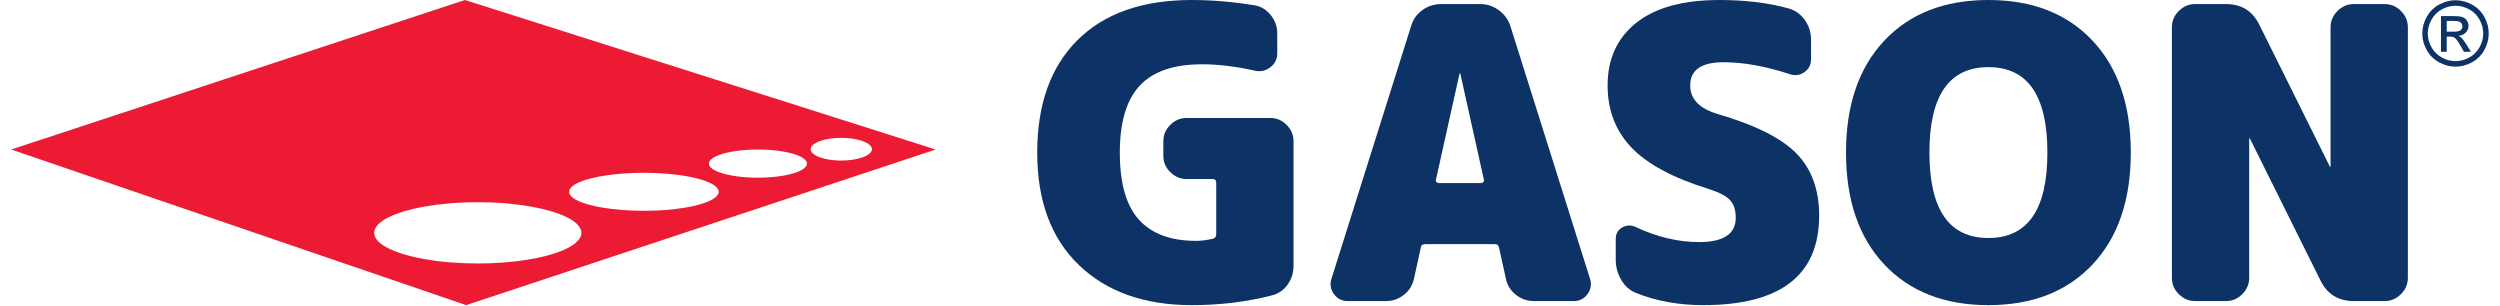
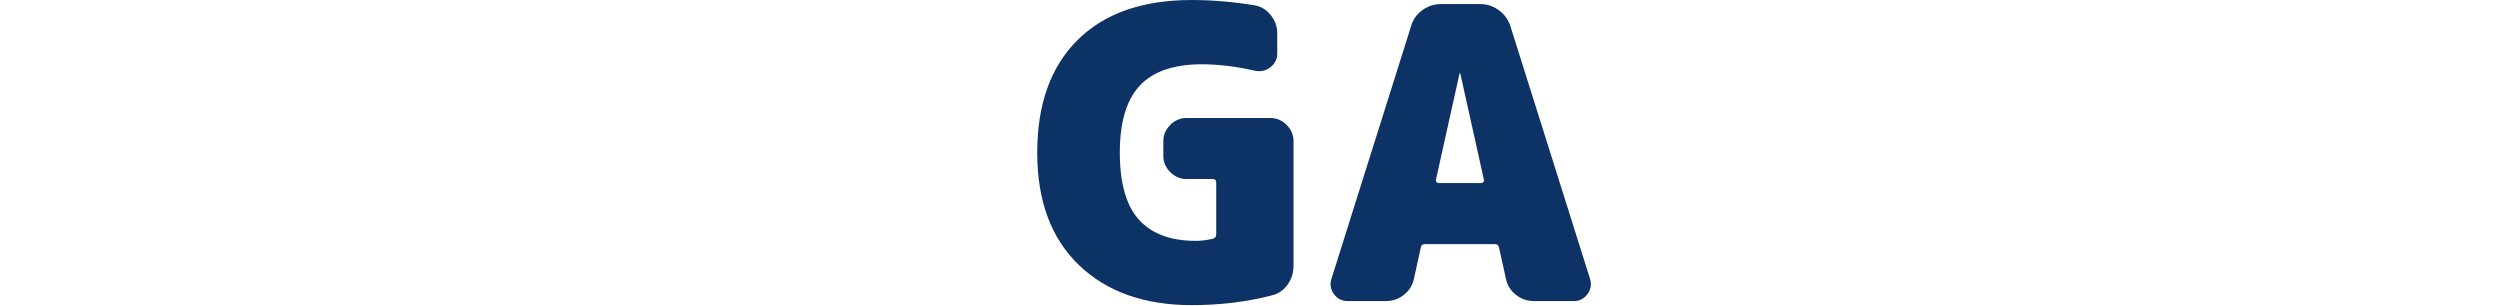
<svg xmlns="http://www.w3.org/2000/svg" width="450px" height="55px" viewBox="0 0 900 111">
  <path d="M457.389,42.863C459.655,42.863 461.625,43.699 463.299,45.373C464.973,47.051 465.813,49.023 465.813,51.283L465.813,96.509C465.813,99.075 465.097,101.365 463.671,103.383C462.241,105.405 460.345,106.705 457.981,107.297C448.815,109.665 439.109,110.845 428.865,110.845C411.623,110.845 397.951,105.995 387.851,96.289C377.753,86.587 372.705,72.963 372.705,55.423C372.705,37.887 377.583,24.267 387.335,14.561C397.089,4.857 410.929,0.001 428.865,0.001C436.155,0.001 443.743,0.643 451.627,1.923C453.989,2.317 455.961,3.501 457.537,5.471C459.109,7.441 459.899,9.659 459.899,12.121L459.899,19.363C459.899,21.433 459.089,23.109 457.461,24.389C455.837,25.669 453.989,26.113 451.919,25.717C445.023,24.143 438.569,23.353 432.561,23.353C422.309,23.353 414.771,25.941 409.947,31.111C405.121,36.285 402.707,44.389 402.707,55.423C402.707,66.557 405.019,74.687 409.653,79.811C414.281,84.935 421.181,87.495 430.343,87.495C432.215,87.495 434.235,87.251 436.403,86.757C437.287,86.559 437.731,86.017 437.731,85.129L437.731,66.359C437.731,65.475 437.287,65.031 436.403,65.031L426.943,65.031C424.677,65.031 422.707,64.195 421.033,62.517C419.355,60.843 418.517,58.875 418.517,56.607L418.517,51.283C418.517,49.023 419.355,47.051 421.033,45.373C422.707,43.699 424.677,42.863 426.943,42.863L457.389,42.863Z" fill="#0C3266" />
  <path d="M518.573,66.507L533.943,66.507C534.239,66.507 534.511,66.383 534.759,66.139C535.001,65.893 535.077,65.623 534.979,65.327L526.407,26.751C526.407,26.655 526.355,26.603 526.257,26.603C526.161,26.603 526.111,26.655 526.111,26.751L517.541,65.327C517.439,65.623 517.515,65.893 517.761,66.139C518.005,66.383 518.281,66.507 518.573,66.507M544.583,9.461L573.555,101.387C574.143,103.357 573.821,105.179 572.591,106.853C571.361,108.531 569.711,109.369 567.641,109.369L553.157,109.369C550.693,109.369 548.503,108.607 546.579,107.077C544.659,105.551 543.451,103.603 542.961,101.239L540.449,89.859C540.247,89.073 539.757,88.675 538.969,88.675L513.697,88.675C512.709,88.675 512.167,89.073 512.071,89.859L509.559,101.239C509.065,103.603 507.861,105.551 505.937,107.077C504.017,108.607 501.823,109.369 499.363,109.369L485.467,109.369C483.401,109.369 481.747,108.531 480.517,106.853C479.283,105.179 478.965,103.357 479.557,101.387L508.525,9.461C509.213,7.093 510.569,5.173 512.591,3.695C514.607,2.219 516.899,1.479 519.459,1.479L533.647,1.479C536.113,1.479 538.353,2.219 540.373,3.695C542.391,5.173 543.797,7.093 544.583,9.461" fill="#0C3266" />
-   <path d="M619.811,41.383C633.605,45.425 643.211,50.253 648.631,55.867C654.049,61.483 656.759,68.971 656.759,78.331C656.759,100.009 642.721,110.843 614.641,110.843C605.675,110.843 597.545,109.369 590.253,106.413C587.987,105.525 586.189,103.949 584.859,101.683C583.531,99.417 582.863,96.953 582.863,94.293L582.863,86.757C582.863,84.883 583.653,83.505 585.229,82.617C586.803,81.729 588.431,81.683 590.105,82.469C597.889,86.117 605.573,87.939 613.161,87.939C622.031,87.939 626.461,84.981 626.461,79.071C626.461,76.313 625.771,74.193 624.395,72.717C623.013,71.237 620.501,69.905 616.855,68.725C603.751,64.685 594.319,59.637 588.553,53.575C582.791,47.517 579.909,40.005 579.909,31.039C579.909,21.383 583.383,13.799 590.329,8.277C597.275,2.761 607.349,0.001 620.551,0.001C630.013,0.001 638.433,1.035 645.823,3.107C648.189,3.797 650.109,5.199 651.589,7.317C653.065,9.435 653.805,11.777 653.805,14.335L653.805,21.581C653.805,23.551 652.993,25.103 651.365,26.235C649.741,27.369 647.941,27.589 645.971,26.899C637.199,24.041 629.221,22.613 622.031,22.613C613.947,22.613 609.911,25.421 609.911,31.039C609.911,35.967 613.213,39.413 619.811,41.383" fill="#0C3266" />
-   <path d="M696.814,55.422C696.814,76.116 703.954,86.46 718.244,86.46C732.528,86.46 739.672,76.116 739.672,55.422C739.672,34.732 732.528,24.388 718.244,24.388C703.954,24.388 696.814,34.732 696.814,55.422M680.408,14.78C689.67,4.928 702.28,0 718.244,0C734.206,0 746.816,4.928 756.078,14.78C765.338,24.632 769.97,38.182 769.97,55.422C769.97,72.666 765.338,86.214 756.078,96.064C746.816,105.92 734.206,110.844 718.244,110.844C702.28,110.844 689.67,105.92 680.408,96.064C671.146,86.214 666.516,72.666 666.516,55.422C666.516,38.182 671.146,24.632 680.408,14.78" fill="#0C3266" />
-   <path d="M862.195,1.48C864.461,1.48 866.431,2.316 868.109,3.99C869.783,5.67 870.619,7.64 870.619,9.904L870.619,100.944C870.619,103.214 869.783,105.18 868.109,106.854C866.431,108.532 864.461,109.368 862.195,109.368L850.963,109.368C845.349,109.368 841.307,106.854 838.843,101.832L813.275,50.4C813.275,50.302 813.225,50.252 813.127,50.252C813.029,50.252 812.979,50.302 812.979,50.4L812.979,100.944C812.979,103.214 812.141,105.18 810.467,106.854C808.793,108.532 806.823,109.368 804.557,109.368L793.325,109.368C791.055,109.368 789.085,108.532 787.411,106.854C785.737,105.18 784.901,103.214 784.901,100.944L784.901,9.904C784.901,7.64 785.737,5.67 787.411,3.99C789.085,2.316 791.055,1.48 793.325,1.48L804.557,1.48C810.171,1.48 814.213,3.99 816.673,9.018L842.245,60.448C842.245,60.55 842.291,60.598 842.393,60.598C842.487,60.598 842.537,60.55 842.537,60.448L842.537,9.904C842.537,7.64 843.375,5.67 845.053,3.99C846.727,2.316 848.695,1.48 850.963,1.48L862.195,1.48Z" fill="#0C3266" />
-   <path d="M884.737,11.516L887.279,11.516C888.495,11.516 889.325,11.334 889.767,10.972C890.209,10.608 890.433,10.13 890.433,9.53C890.433,9.148 890.325,8.804 890.113,8.502C889.901,8.198 889.605,7.968 889.223,7.822C888.847,7.672 888.145,7.6 887.121,7.6L884.737,7.6L884.737,11.516ZM882.643,18.822L882.643,5.838L887.105,5.838C888.629,5.838 889.731,5.958 890.415,6.2C891.099,6.436 891.645,6.854 892.049,7.454C892.449,8.054 892.655,8.682 892.655,9.354C892.655,10.306 892.317,11.128 891.639,11.836C890.961,12.538 890.065,12.932 888.945,13.016C889.403,13.212 889.767,13.44 890.045,13.708C890.573,14.216 891.209,15.076 891.965,16.28L893.551,18.822L890.991,18.822L889.841,16.776C888.933,15.166 888.205,14.156 887.649,13.75C887.267,13.454 886.703,13.308 885.971,13.308L884.737,13.308L884.737,18.822L882.643,18.822ZM887.939,2.084C886.243,2.084 884.591,2.514 882.987,3.386C881.383,4.252 880.123,5.492 879.221,7.108C878.313,8.724 877.859,10.408 877.859,12.152C877.859,13.89 878.307,15.554 879.197,17.152C880.087,18.744 881.329,19.984 882.933,20.876C884.531,21.766 886.195,22.208 887.939,22.208C889.677,22.208 891.341,21.766 892.941,20.876C894.543,19.984 895.785,18.744 896.669,17.152C897.553,15.554 897.995,13.89 897.995,12.152C897.995,10.408 897.547,8.724 896.645,7.108C895.743,5.492 894.489,4.252 892.879,3.386C891.269,2.514 889.621,2.084 887.939,2.084M887.939,0.086C889.961,0.086 891.941,0.6 893.871,1.642C895.797,2.682 897.305,4.166 898.383,6.104C899.459,8.034 899.999,10.058 899.999,12.152C899.999,14.234 899.465,16.232 898.405,18.15C897.341,20.07 895.859,21.558 893.945,22.618C892.027,23.678 890.029,24.212 887.939,24.212C885.845,24.212 883.847,23.678 881.935,22.618C880.015,21.558 878.525,20.07 877.459,18.15C876.395,16.232 875.863,14.234 875.863,12.152C875.863,10.058 876.401,8.034 877.485,6.104C878.569,4.166 880.075,2.682 882.001,1.642C883.931,0.6 885.911,0.086 887.939,0.086" fill="#0C3266" />
-   <path d="M311.45,56.062C311.192,56.25 310.876,56.446 310.468,56.65C310.068,56.854 309.574,57.058 308.986,57.254C306.78,57.984 304.182,58.314 301.528,58.322L301.52,58.322C300.554,58.322 299.598,58.274 298.678,58.18C297.76,58.094 296.898,57.96 296.12,57.804C295.334,57.64 294.644,57.45 294.056,57.254C293.458,57.058 292.972,56.854 292.564,56.65C292.164,56.446 291.842,56.25 291.582,56.062C290.71,55.426 290.39,54.79 290.382,54.202C290.398,53.56 290.736,52.962 291.582,52.336C291.842,52.146 292.164,51.95 292.564,51.754C292.972,51.55 293.458,51.346 294.056,51.142C296.26,50.412 298.86,50.084 301.52,50.084L301.528,50.084C302.486,50.084 303.45,50.13 304.362,50.216C305.272,50.304 306.144,50.436 306.92,50.602C307.698,50.758 308.388,50.946 308.986,51.142C309.574,51.346 310.068,51.55 310.468,51.754C310.876,51.95 311.192,52.146 311.45,52.336C313.194,53.692 312.98,54.886 311.45,56.062M288.31,60.896C288.114,61.084 287.854,61.296 287.508,61.516C287.156,61.742 286.708,61.986 286.118,62.244C285.522,62.504 284.792,62.778 283.866,63.046C282.94,63.312 281.824,63.57 280.53,63.798C277.76,64.284 274.556,64.552 271.236,64.552C269.604,64.552 267.94,64.488 266.284,64.348C264.704,64.222 263.23,64.026 261.934,63.798C260.64,63.57 259.524,63.312 258.598,63.046C257.672,62.778 256.942,62.504 256.346,62.244C255.89,62.048 255.514,61.854 255.206,61.672C255.12,61.618 255.034,61.57 254.956,61.516C254.422,61.154 254.116,60.942 253.708,60.362C253.504,60.032 253.418,59.734 253.418,59.428C253.426,58.918 253.646,58.464 254.156,57.968C254.352,57.772 254.612,57.568 254.956,57.342C255.034,57.294 255.12,57.246 255.206,57.192C255.514,57.012 255.89,56.814 256.346,56.62C256.942,56.36 257.672,56.086 258.598,55.818C259.524,55.552 260.64,55.294 261.934,55.066C264.704,54.58 267.908,54.312 271.236,54.312C272.862,54.312 274.526,54.376 276.182,54.508C277.76,54.642 279.236,54.838 280.53,55.066C281.824,55.294 282.94,55.552 283.866,55.818C284.792,56.086 285.522,56.36 286.118,56.62C286.708,56.878 287.156,57.122 287.508,57.342C288.042,57.702 288.348,57.922 288.756,58.502C289.29,59.374 289.078,60.134 288.31,60.896M255.984,71.526C255.78,71.716 255.53,71.912 255.206,72.132C255.098,72.202 254.988,72.272 254.87,72.344C254.382,72.642 253.754,72.964 252.9,73.308C252.052,73.654 250.968,74.03 249.578,74.406C248.19,74.776 246.486,75.152 244.476,75.482C242.468,75.812 240.16,76.086 237.664,76.282C235.166,76.47 232.49,76.572 229.822,76.572L229.814,76.572C227.138,76.572 224.46,76.47 221.964,76.282C219.468,76.086 217.152,75.812 215.142,75.482C213.142,75.152 211.438,74.776 210.048,74.406C208.652,74.03 207.576,73.654 206.72,73.308C205.936,72.986 205.338,72.688 204.868,72.414C204.828,72.39 204.788,72.366 204.75,72.344C204.264,72.044 203.91,71.778 203.636,71.526C202.92,70.868 202.662,70.296 202.646,69.684C202.654,68.852 203.148,68.13 204.2,67.36C204.388,67.228 204.608,67.078 204.868,66.93C205.08,66.812 205.316,66.678 205.574,66.552C206.156,66.262 206.884,65.948 207.82,65.618C208.762,65.29 209.914,64.944 211.328,64.614C212.742,64.276 214.412,63.956 216.328,63.682C218.242,63.398 220.394,63.17 222.686,63.006C224.876,62.85 227.302,62.77 229.822,62.77C232.396,62.778 235.066,62.864 237.664,63.062C240.16,63.258 242.468,63.532 244.476,63.86C246.486,64.19 248.19,64.56 249.578,64.936C250.968,65.312 252.052,65.682 252.9,66.034C253.754,66.38 254.382,66.702 254.87,67C254.988,67.07 255.098,67.142 255.206,67.212C255.53,67.424 255.78,67.628 255.984,67.816C257.452,69.204 257.208,70.366 255.984,71.526M204.868,88.356L204.584,88.592C204.044,89.008 203.368,89.448 202.49,89.926C201.618,90.396 200.542,90.898 199.176,91.418C197.82,91.928 196.178,92.46 194.208,92.972C192.23,93.48 189.93,93.968 187.34,94.384C184.748,94.792 181.876,95.136 178.854,95.364C175.942,95.6 172.754,95.718 169.458,95.71C166.068,95.71 162.558,95.568 159.12,95.286C155.808,95.012 152.706,94.596 149.984,94.108C147.26,93.622 144.904,93.058 142.95,92.478C140.988,91.904 139.426,91.322 138.16,90.758C136.89,90.2 135.932,89.668 135.178,89.174C134.416,88.68 133.868,88.232 133.444,87.808C132.282,86.67 131.842,85.618 131.834,84.584C131.85,83.462 132.336,82.448 133.444,81.358C133.868,80.936 134.416,80.488 135.178,79.992C135.932,79.498 136.89,78.966 138.16,78.408C139.426,77.852 140.988,77.264 142.95,76.69C144.904,76.116 147.26,75.552 149.984,75.058C152.706,74.572 155.808,74.164 159.12,73.88C162.424,73.598 165.95,73.458 169.458,73.458L169.466,73.458C172.982,73.458 176.506,73.598 179.82,73.88C183.124,74.164 186.224,74.572 188.95,75.058C191.68,75.552 194.028,76.116 195.99,76.69C197.944,77.264 199.514,77.852 200.778,78.408C202.042,78.966 203,79.498 203.76,79.992C204.192,80.276 204.554,80.542 204.868,80.802C205.104,80.99 205.308,81.178 205.496,81.358C207.984,83.9 207.49,86.176 204.868,88.356M301.528,43.422L271.236,33.802L255.206,28.71L229.822,20.652L204.868,12.728L169.458,1.482L164.794,0L0,54.312L165.242,110.844L169.458,109.44L204.868,97.71L229.822,89.44L255.206,81.028L271.236,75.718L301.528,65.674L335.816,54.312L301.528,43.422Z" fill="#ed1a34" />
</svg>